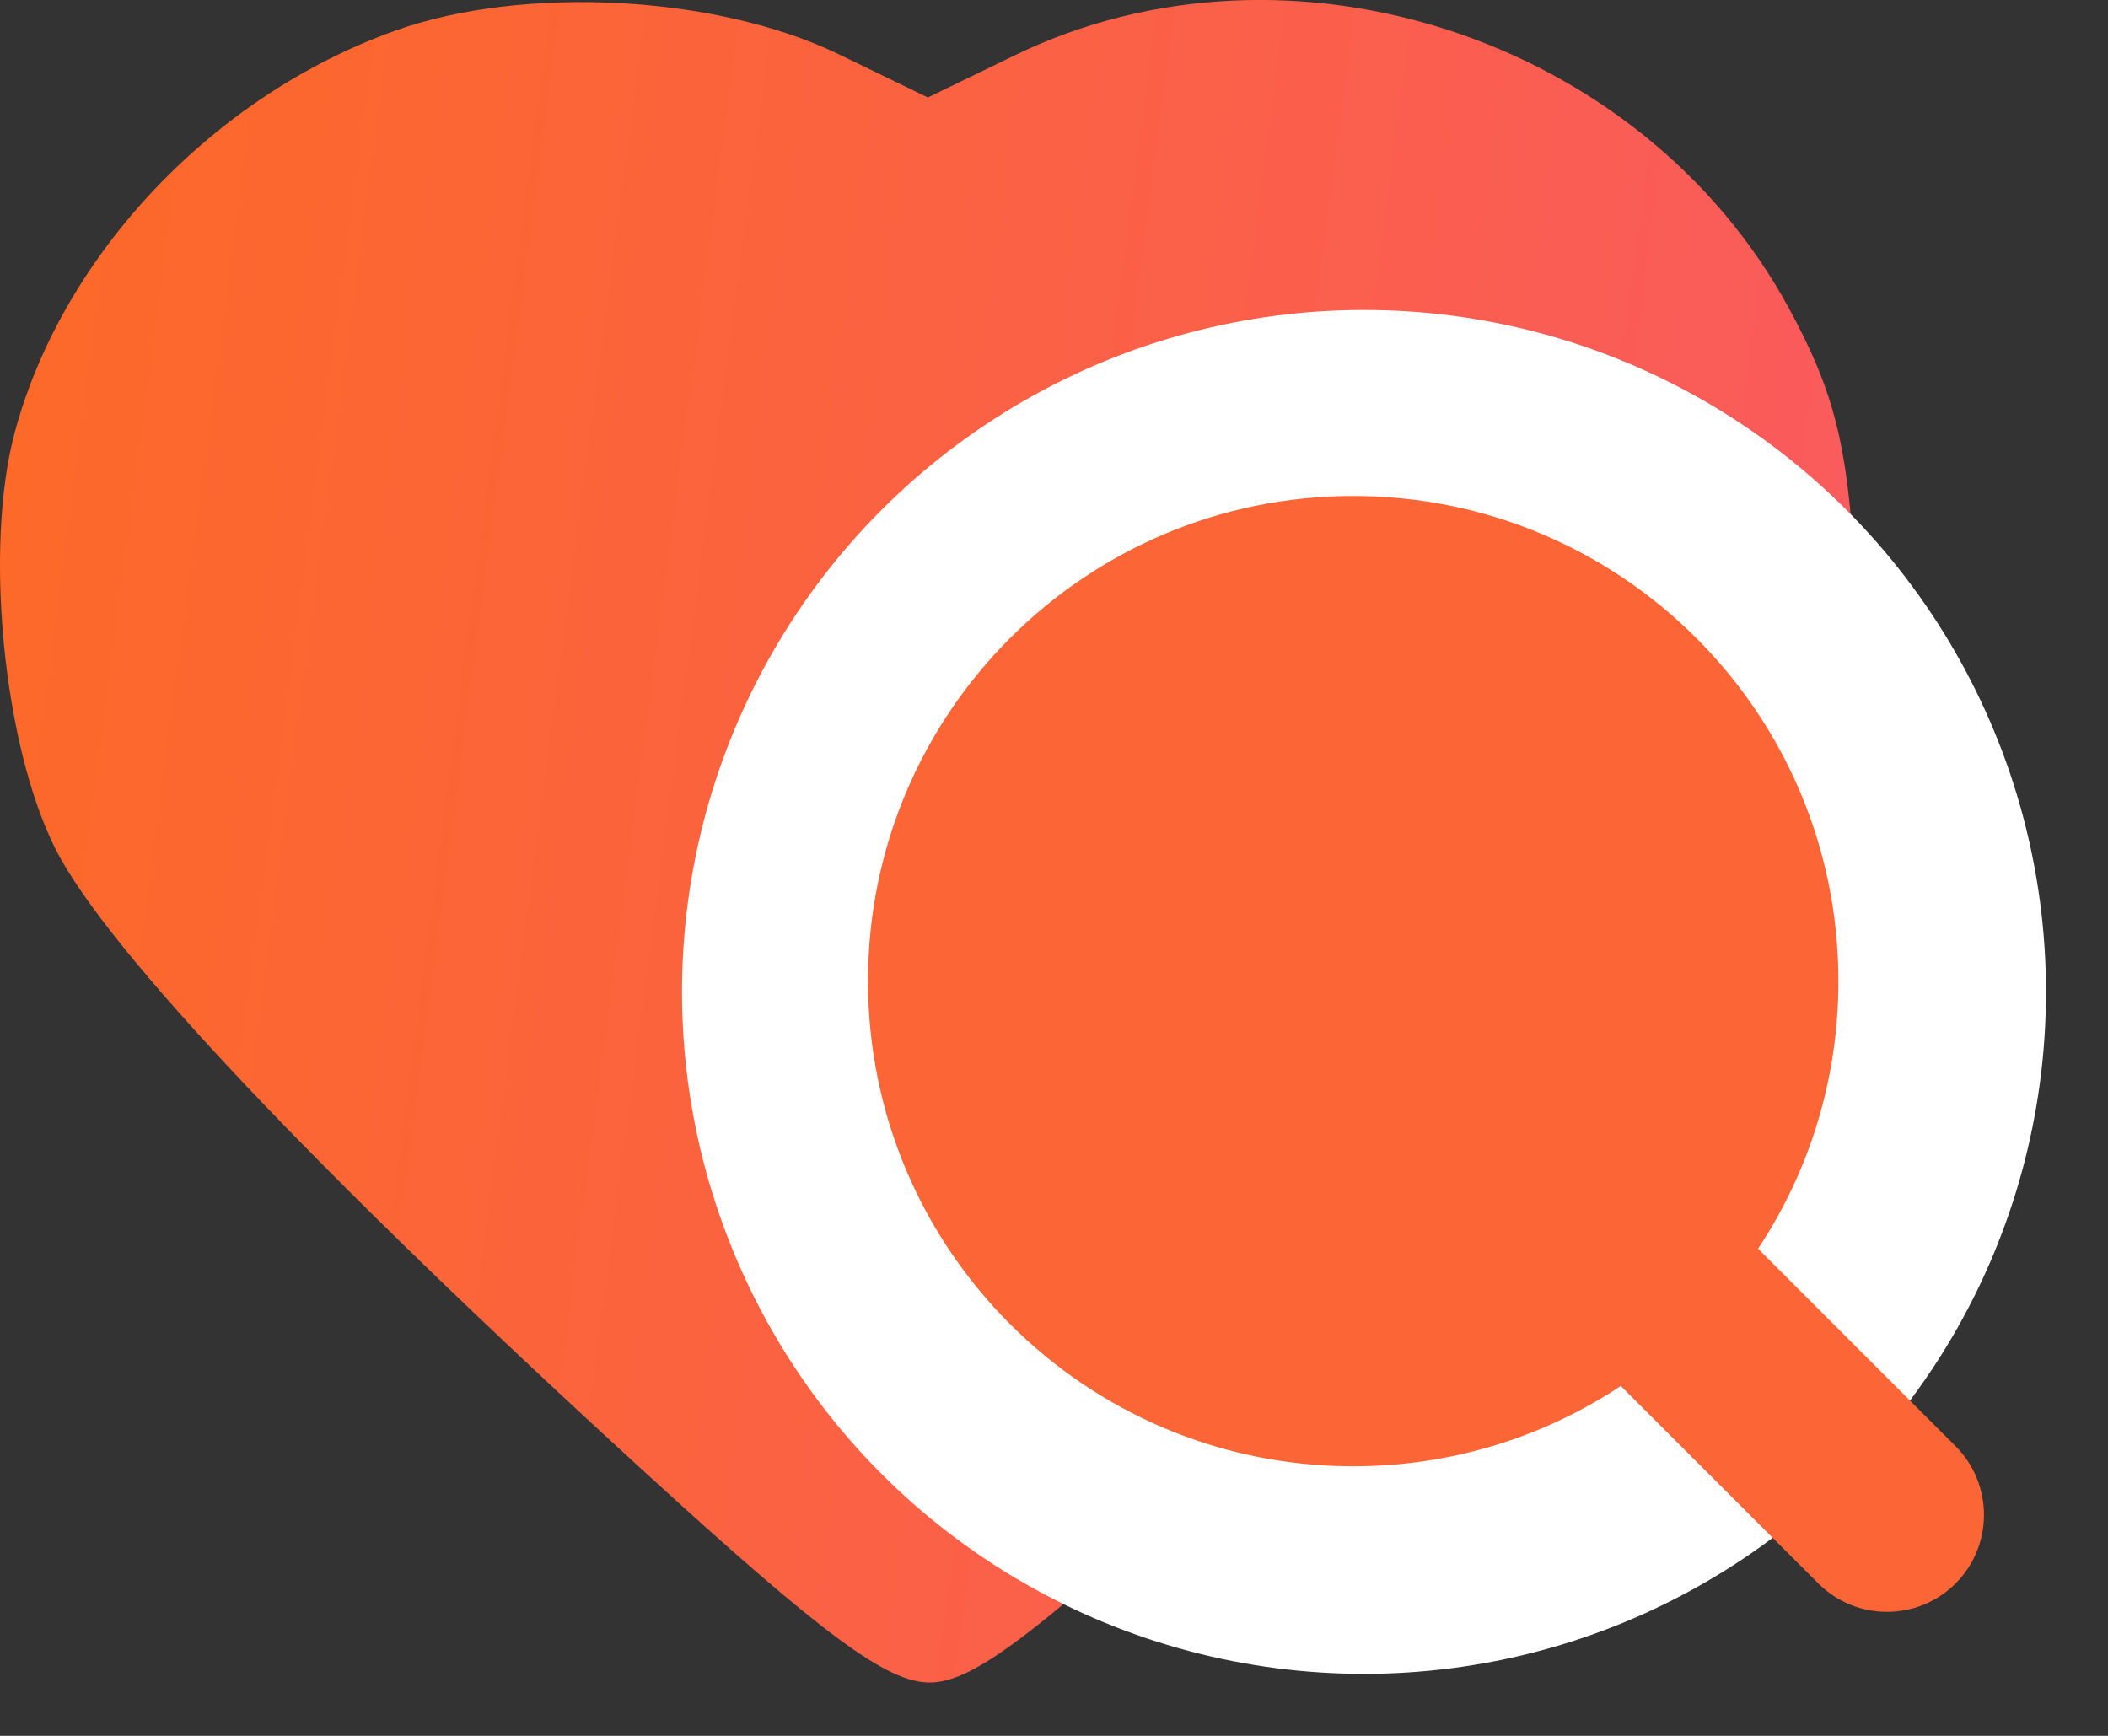
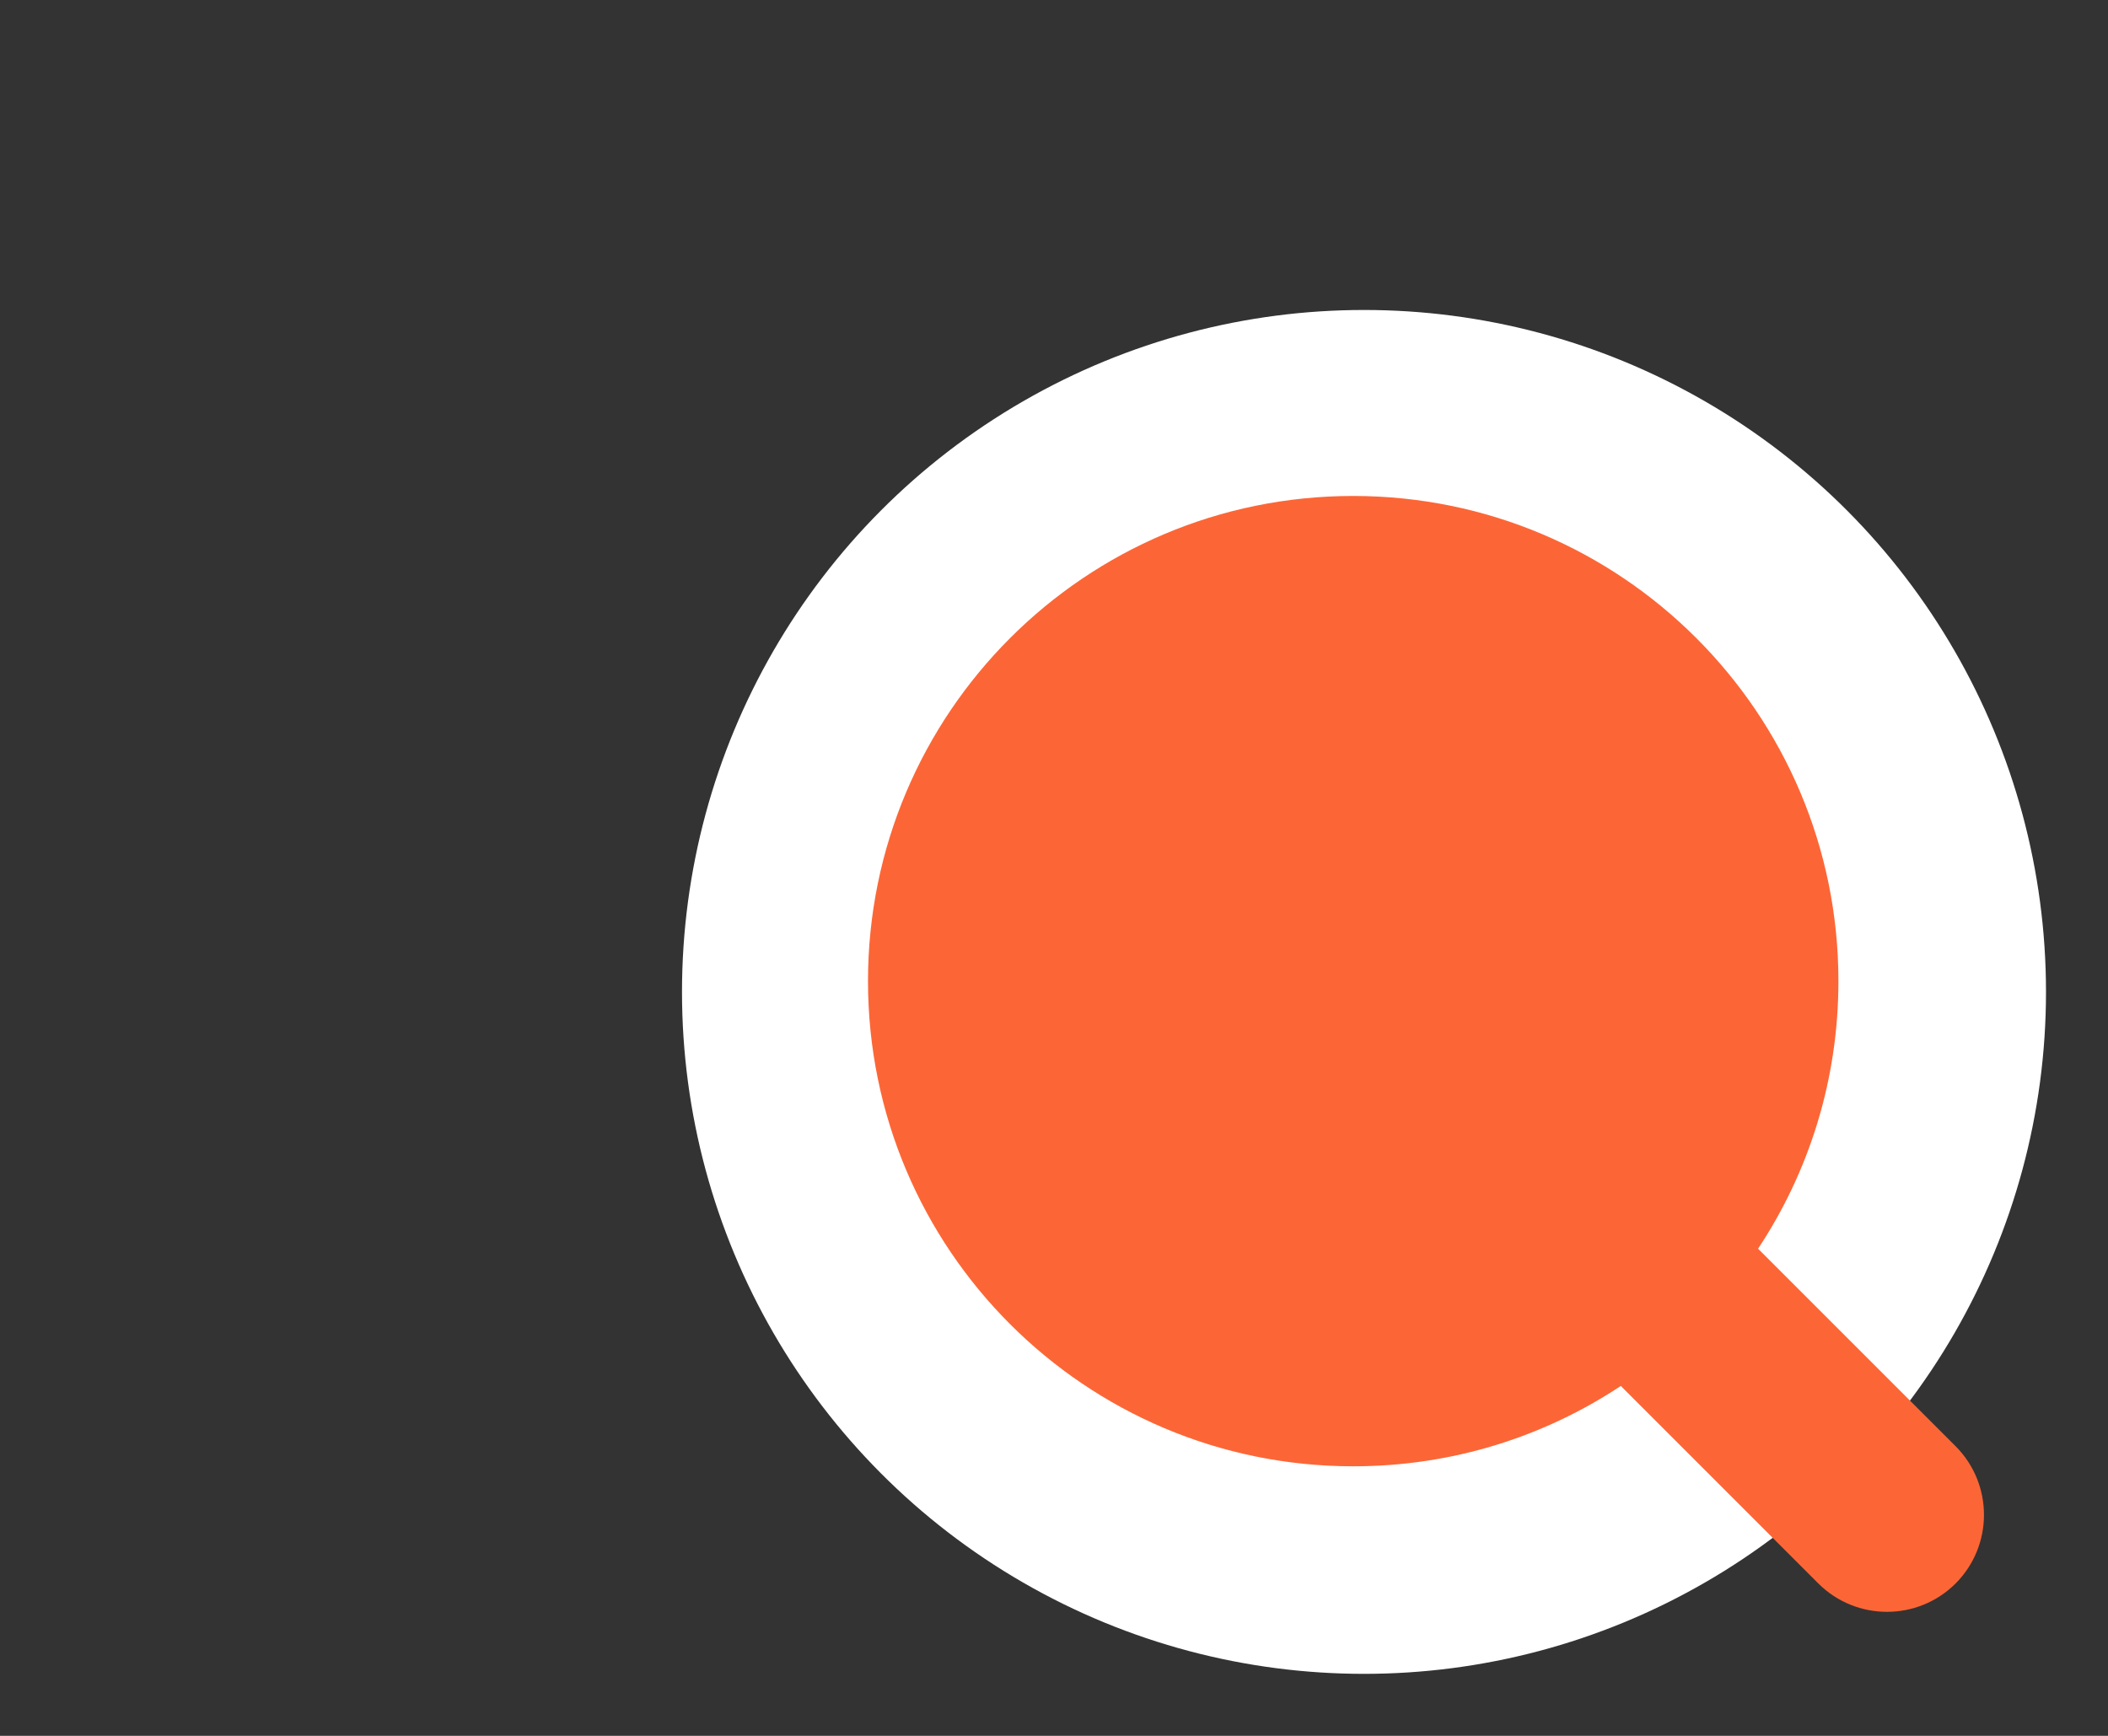
<svg xmlns="http://www.w3.org/2000/svg" width="17" height="14" viewBox="0 0 17 14" fill="none">
  <rect x="0" y="0" width="17" height="14" fill="#333333" stroke="none" />
-   <path fill-rule="evenodd" clip-rule="evenodd" d="M3.185 0.248C1.719 0.773 0.507 2.051 0.12 3.483C-0.131 4.41 0.027 6.019 0.45 6.852C0.864 7.666 2.56 9.459 5.199 11.872C6.643 13.193 7.154 13.57 7.497 13.57C7.843 13.57 8.353 13.186 9.859 11.789C14.515 7.472 15.076 6.672 14.952 4.524C14.897 3.578 14.786 3.146 14.425 2.483C13.241 0.305 10.396 -0.625 8.188 0.444L7.483 0.786L6.763 0.437C5.778 -0.04 4.219 -0.122 3.185 0.248Z" fill="url(#partnerIcon1111)" />
  <circle cx="11" cy="8" r="5.5" fill="white" />
  <path fill-rule="evenodd" clip-rule="evenodd" d="M13.071 11.178C12.452 11.588 11.711 11.826 10.913 11.826C8.752 11.826 7 10.074 7 7.913C7 5.752 8.752 4 10.913 4C13.074 4 14.826 5.752 14.826 7.913C14.826 8.711 14.588 9.452 14.178 10.071L15.771 11.664C16.076 11.97 16.076 12.465 15.771 12.771C15.465 13.076 14.97 13.076 14.664 12.771L13.071 11.178Z" fill="#FC6636" />
  <defs>
    <linearGradient id="partnerIcon1111" x1="-9.83086e-08" y1="4.4" x2="15.2" y2="6.4" gradientUnits="userSpaceOnUse">
      <stop stop-color="#FC6929" />
      <stop offset="1" stop-color="#FA5A5E" />
    </linearGradient>
  </defs>
</svg>